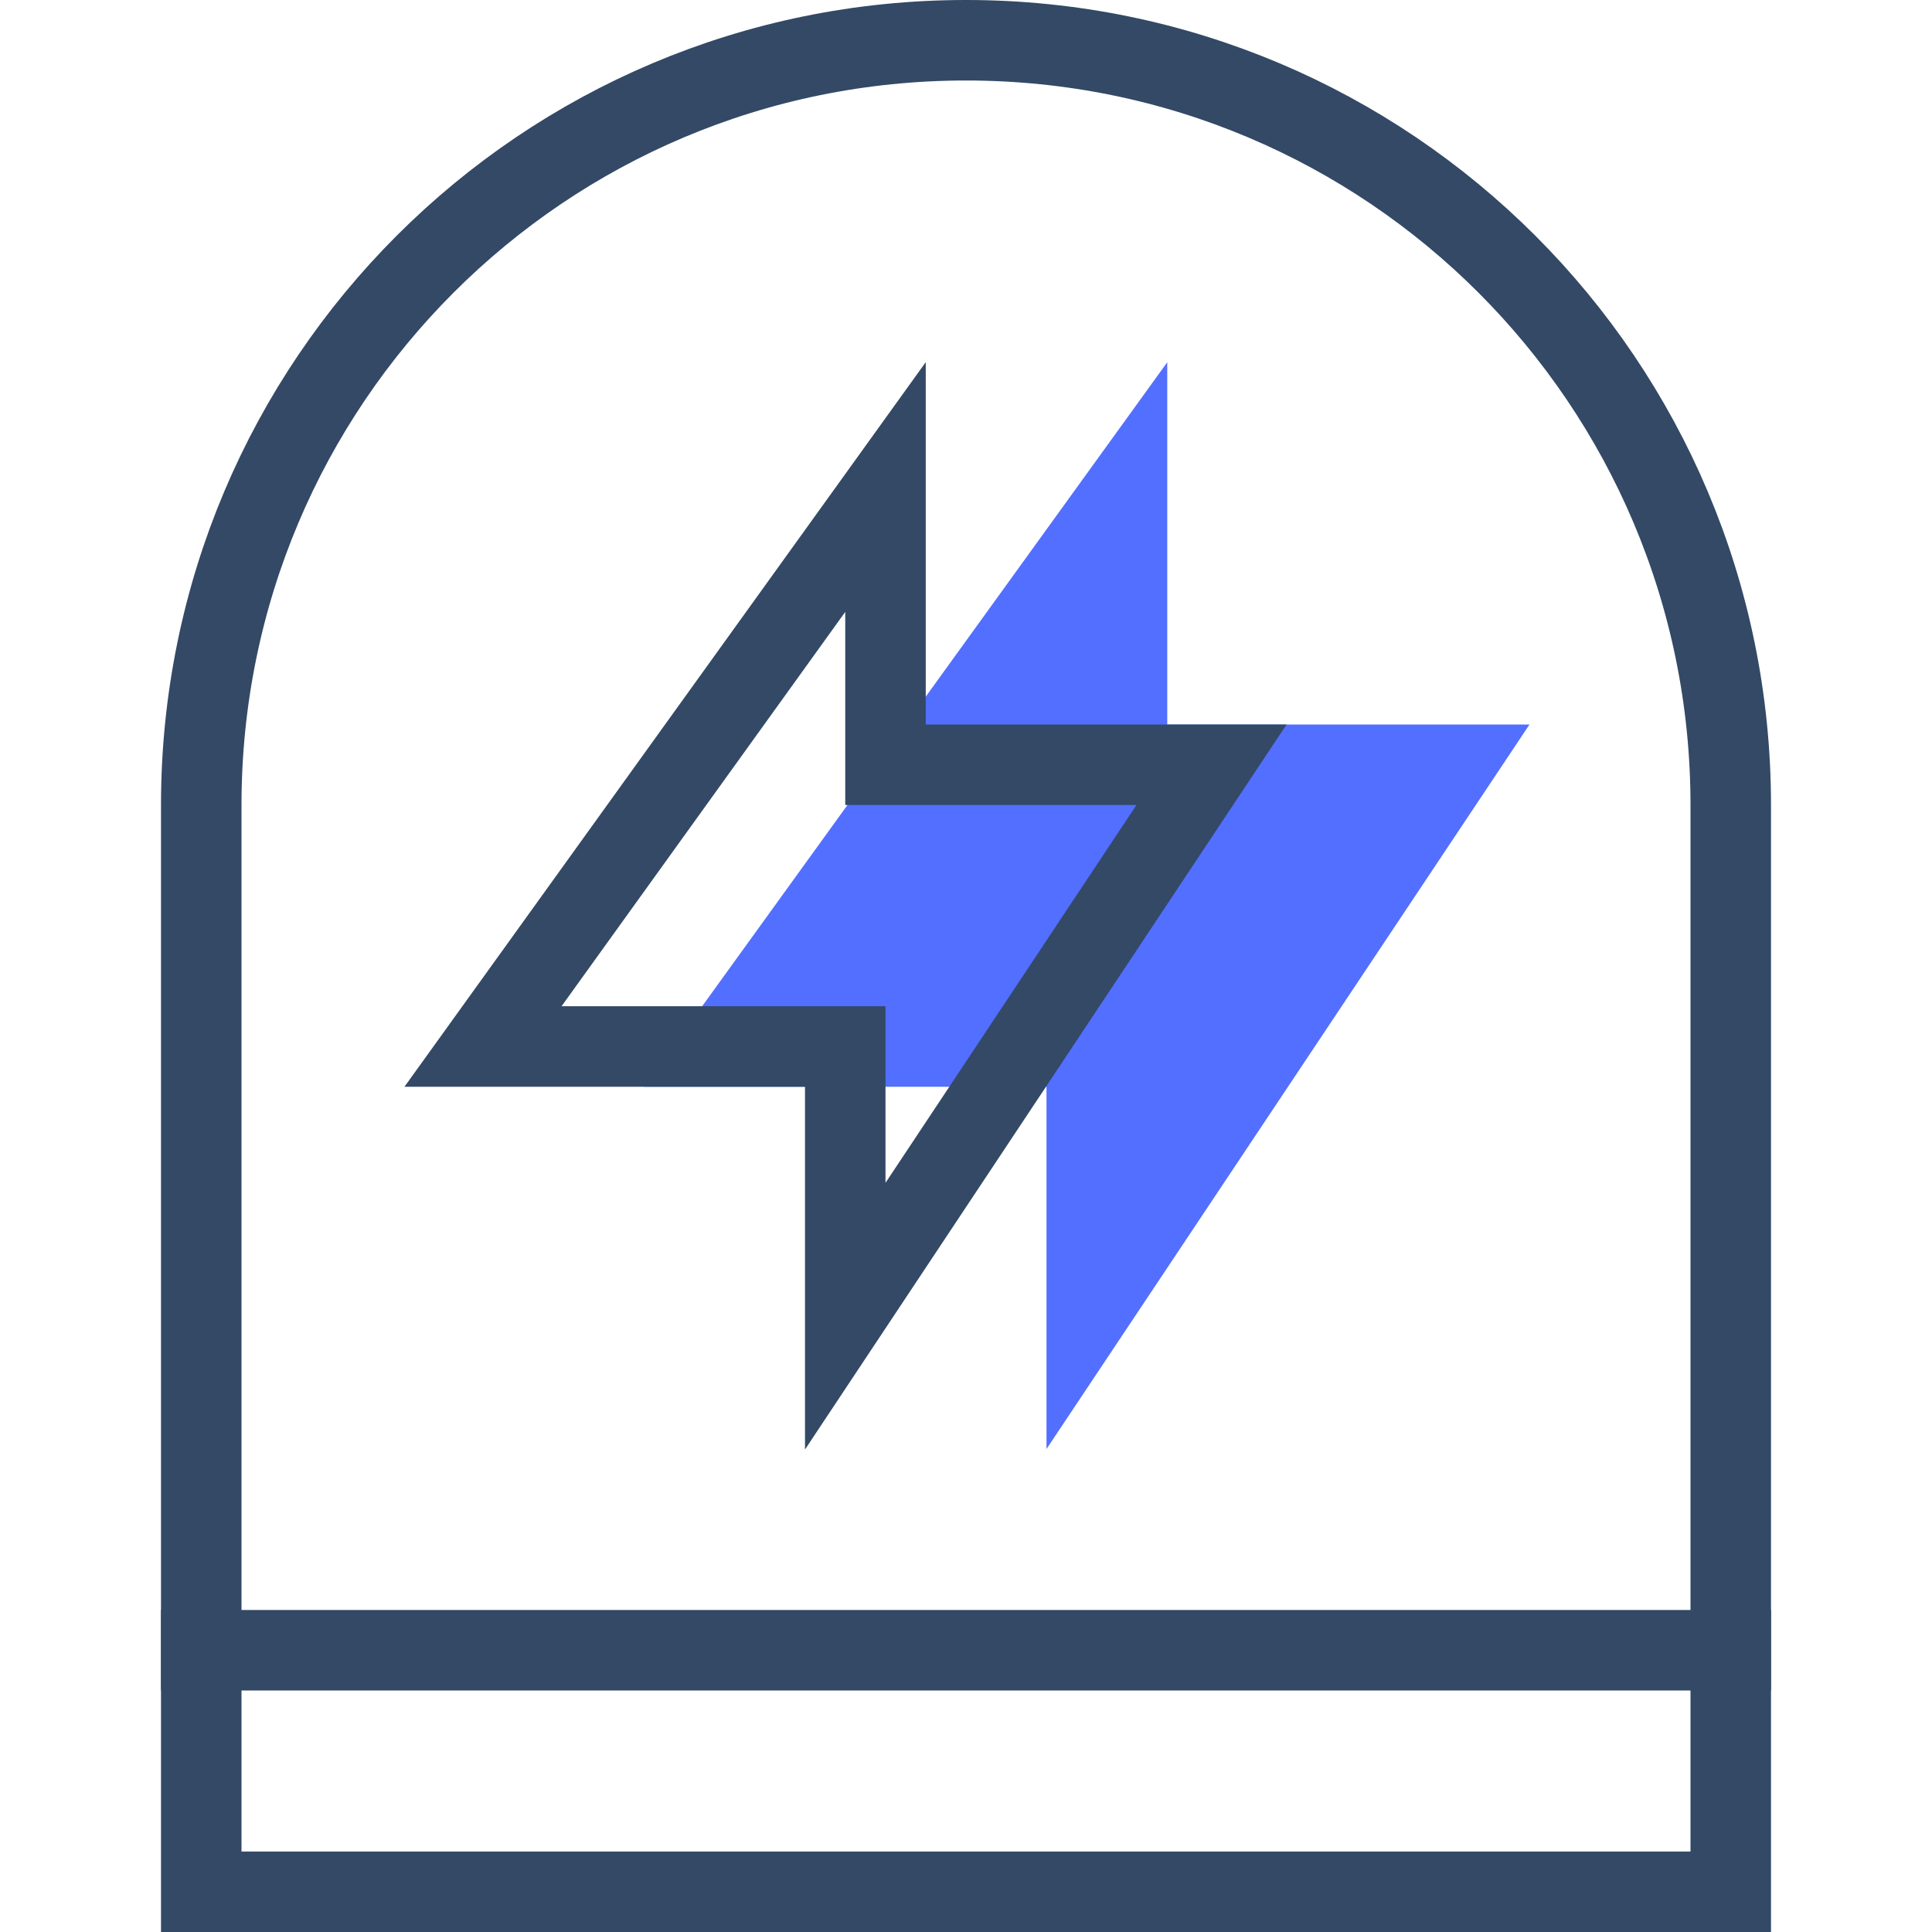
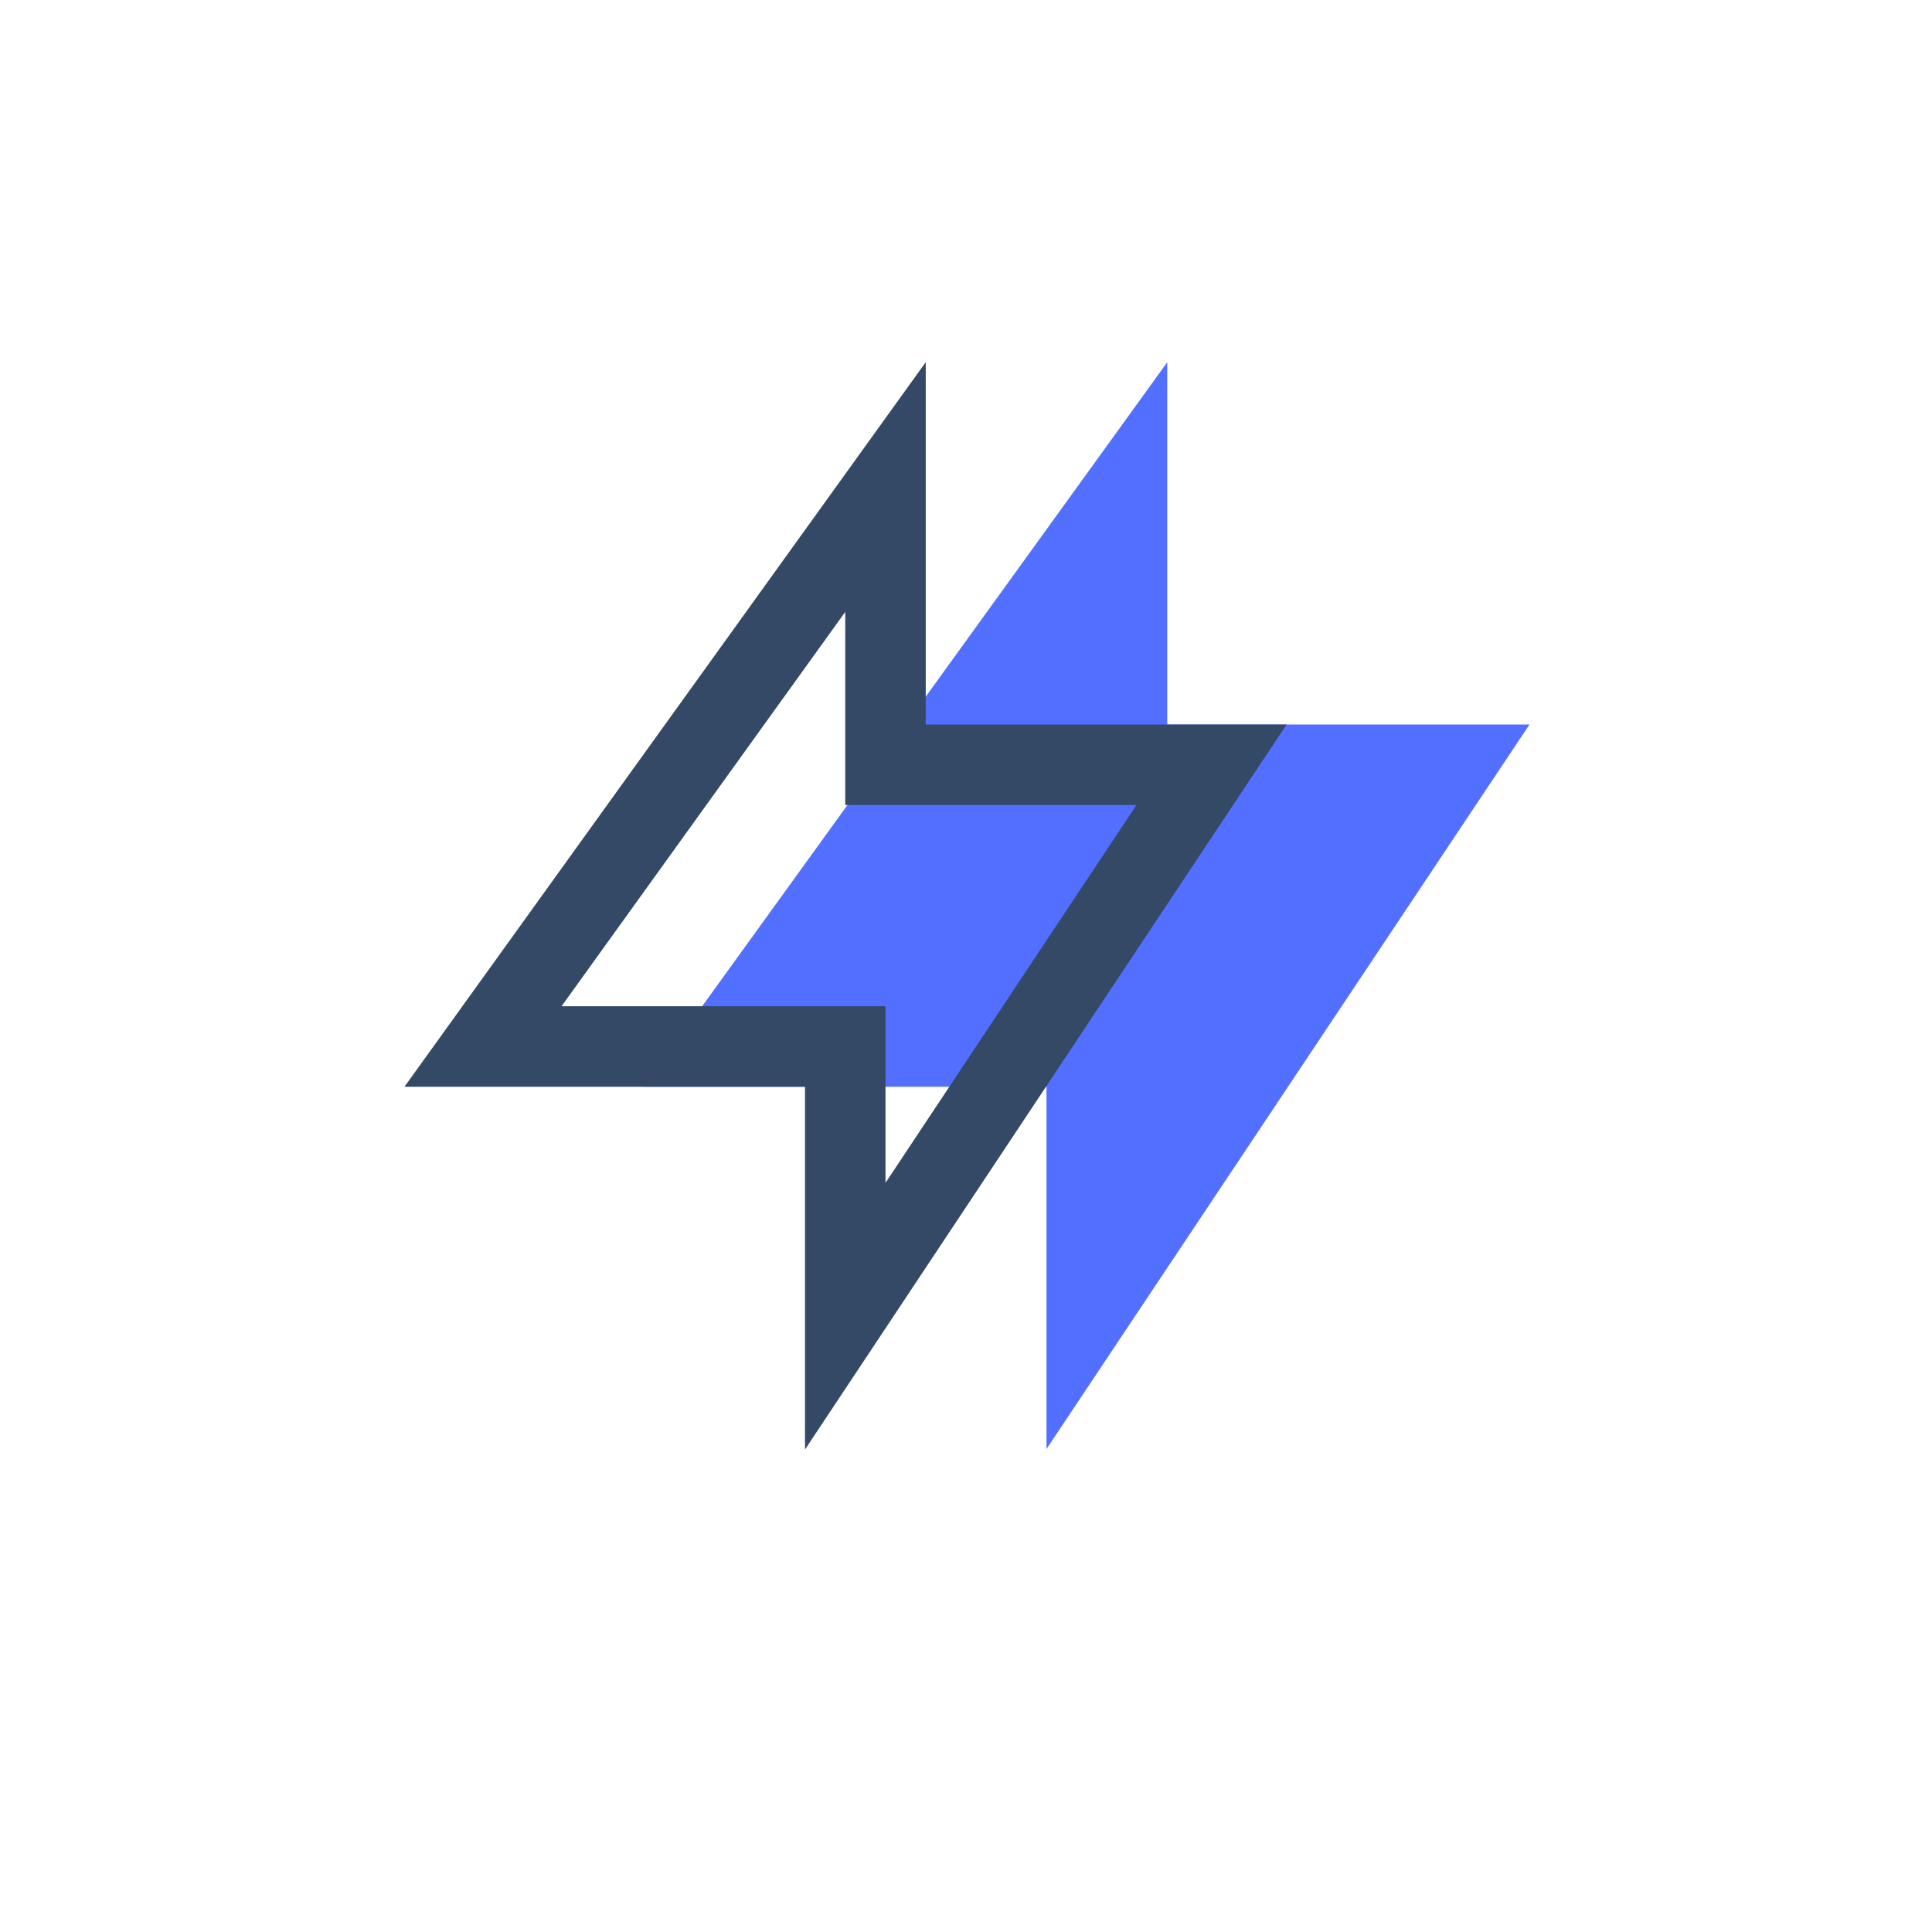
<svg xmlns="http://www.w3.org/2000/svg" version="1.1" id="图层_1" x="0px" y="0px" viewBox="0 0 48 48" style="enable-background:new 0 0 48 48;" xml:space="preserve">
  <style type="text/css">
	.st0{fill:none;stroke:#334966;stroke-width:2;}
	.st1{fill:#334966;}
	.st2{fill:#526FFF;}
</style>
  <g id="风险感知-48x48">
-     <path id="Rectangle-24-Copy-2" class="st0" d="M5,47h38V20C43,9.5,34.5,1,24,1S5,9.5,5,20V47z" />
-     <rect id="Rectangle-51" x="4" y="40" class="st1" width="40" height="2" />
    <polygon id="Rectangle-52-Copy" class="st2" points="29,9 29,18 38,18 26,36 26,27 16,27  " />
    <path id="Rectangle-52" class="st0" d="M22,12.1L12,26h9v6.7L30.1,19H22V12.1z" />
  </g>
</svg>